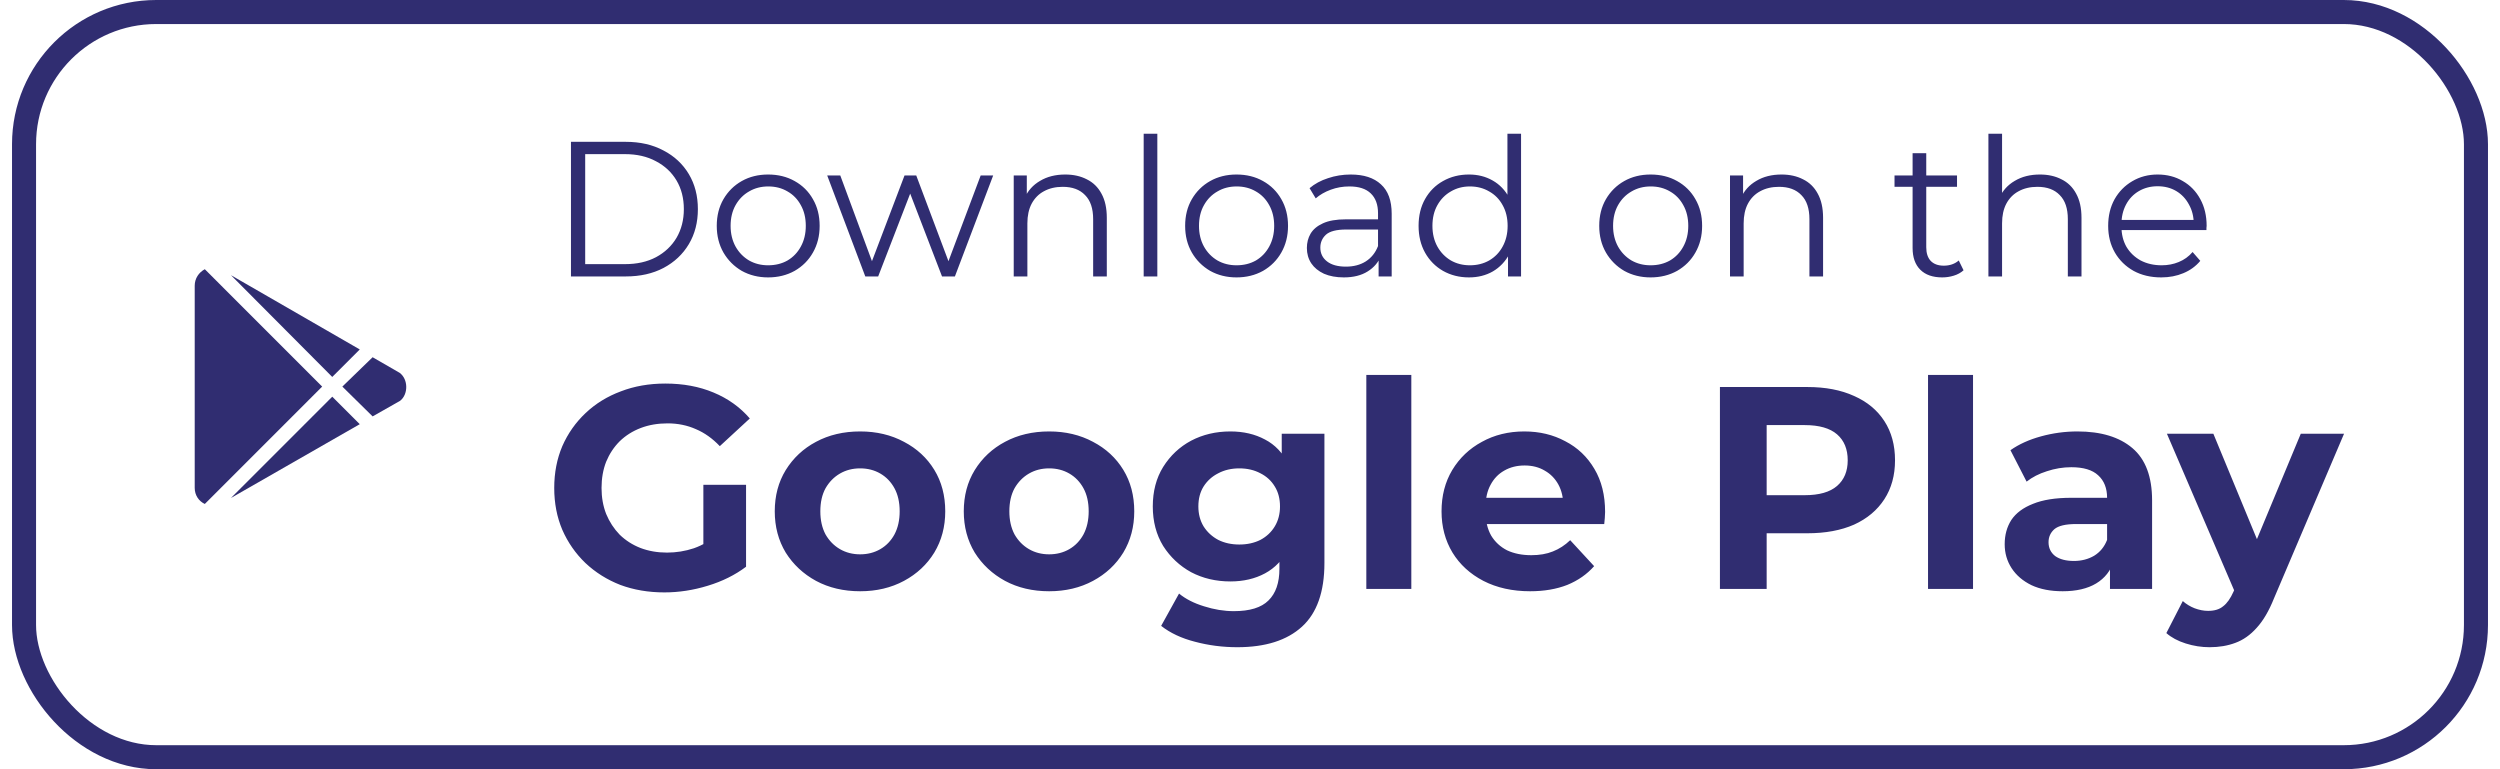
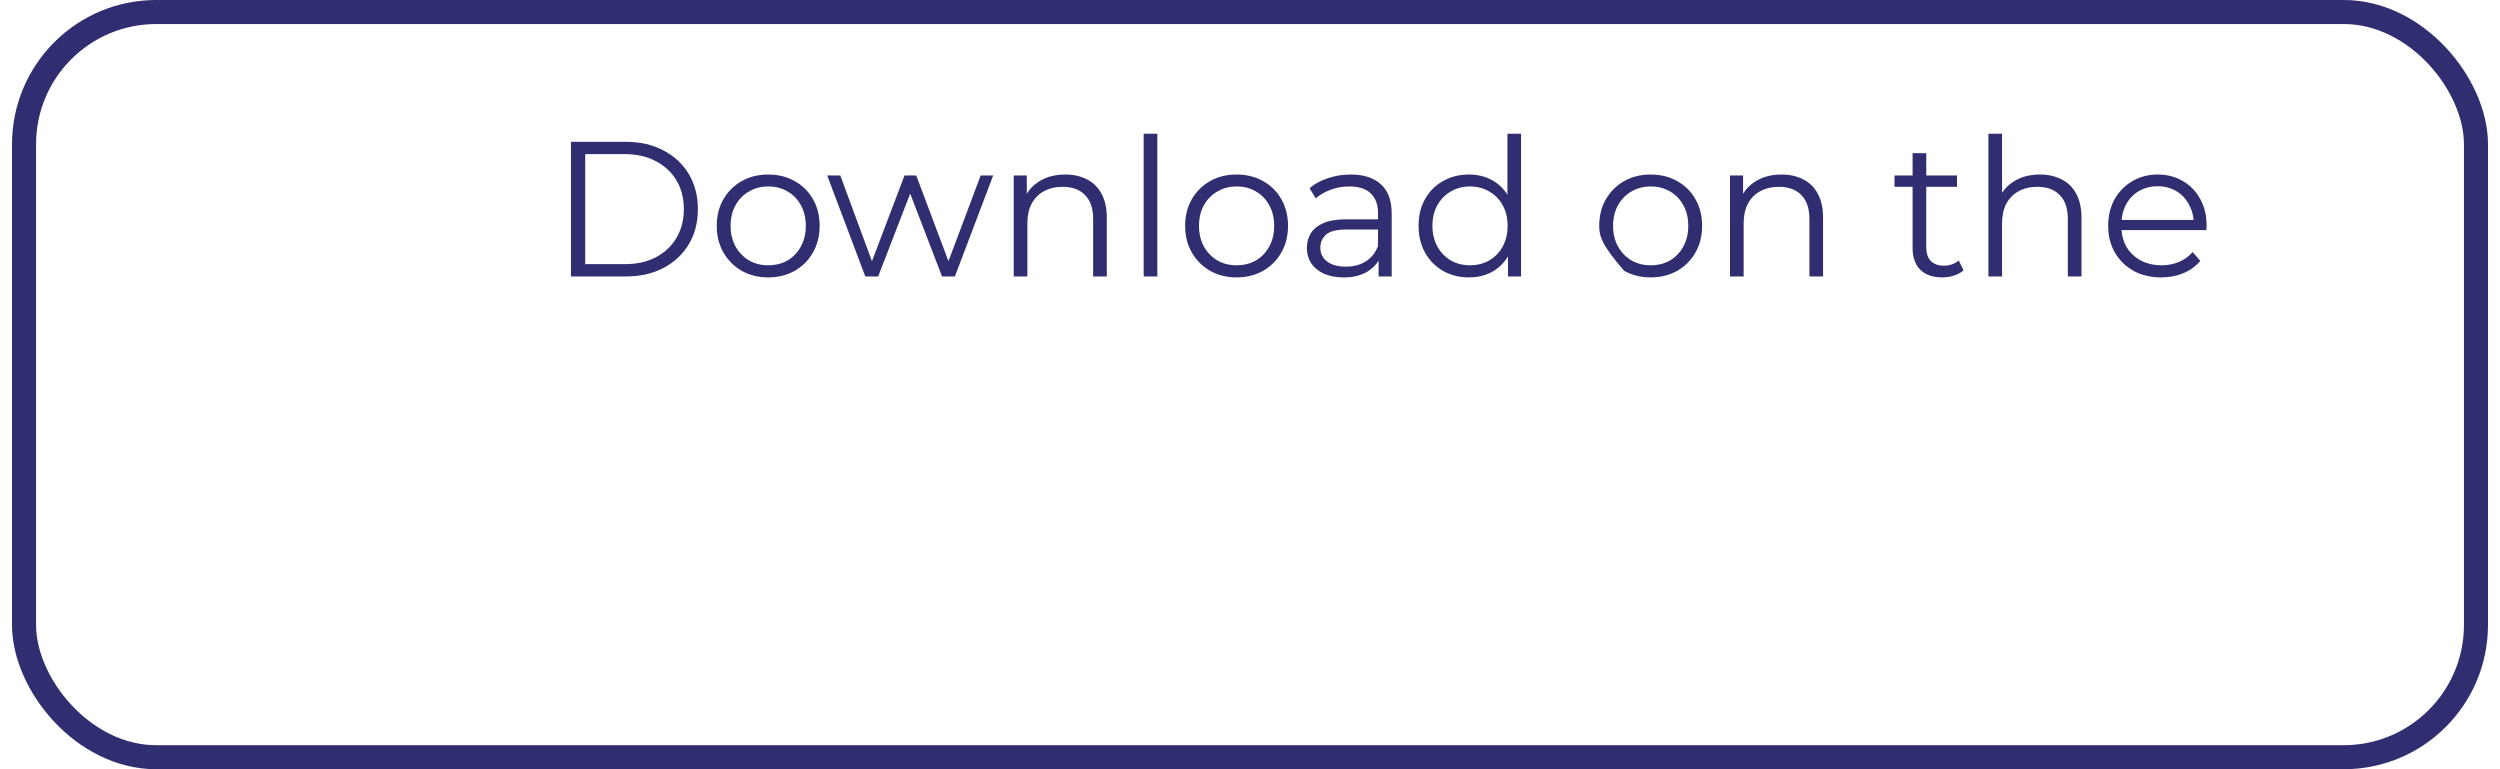
<svg xmlns="http://www.w3.org/2000/svg" width="104" height="32" viewBox="0 0 104 32" fill="none">
  <rect x="1" y="0.5" width="102" height="31" rx="5.5" stroke="#302D71" />
-   <path d="M13.822 15.681L14.966 14.537L9.607 11.447L13.822 15.681ZM8.52 11.199C8.272 11.333 8.1 11.581 8.1 11.886V20.297C8.1 20.602 8.272 20.85 8.52 20.965L13.402 16.082L8.52 11.199ZM16.626 15.51L15.501 14.861L14.242 16.082L15.501 17.322L16.645 16.673C16.988 16.406 16.988 15.777 16.626 15.51ZM9.607 20.717L14.966 17.646L13.822 16.502L9.607 20.717Z" fill="#302D71" />
-   <path d="M23.752 11.5V5.9H26.032C26.629 5.9 27.152 6.02 27.6 6.26C28.053 6.495 28.405 6.823 28.656 7.244C28.907 7.665 29.032 8.151 29.032 8.7C29.032 9.249 28.907 9.735 28.656 10.156C28.405 10.577 28.053 10.908 27.6 11.148C27.152 11.383 26.629 11.5 26.032 11.5H23.752ZM24.344 10.988H26C26.496 10.988 26.925 10.892 27.288 10.7C27.656 10.503 27.941 10.233 28.144 9.892C28.346 9.545 28.448 9.148 28.448 8.7C28.448 8.247 28.346 7.849 28.144 7.508C27.941 7.167 27.656 6.9 27.288 6.708C26.925 6.511 26.496 6.412 26 6.412H24.344V10.988ZM31.953 11.54C31.548 11.54 31.183 11.449 30.857 11.268C30.537 11.081 30.284 10.828 30.097 10.508C29.911 10.183 29.817 9.812 29.817 9.396C29.817 8.975 29.911 8.604 30.097 8.284C30.284 7.964 30.537 7.713 30.857 7.532C31.177 7.351 31.543 7.26 31.953 7.26C32.369 7.26 32.737 7.351 33.057 7.532C33.383 7.713 33.636 7.964 33.817 8.284C34.004 8.604 34.097 8.975 34.097 9.396C34.097 9.812 34.004 10.183 33.817 10.508C33.636 10.828 33.383 11.081 33.057 11.268C32.732 11.449 32.364 11.54 31.953 11.54ZM31.953 11.036C32.257 11.036 32.527 10.969 32.761 10.836C32.996 10.697 33.18 10.505 33.313 10.26C33.452 10.009 33.521 9.721 33.521 9.396C33.521 9.065 33.452 8.777 33.313 8.532C33.18 8.287 32.996 8.097 32.761 7.964C32.527 7.825 32.26 7.756 31.961 7.756C31.663 7.756 31.396 7.825 31.161 7.964C30.927 8.097 30.74 8.287 30.601 8.532C30.463 8.777 30.393 9.065 30.393 9.396C30.393 9.721 30.463 10.009 30.601 10.26C30.74 10.505 30.927 10.697 31.161 10.836C31.396 10.969 31.66 11.036 31.953 11.036ZM35.996 11.5L34.412 7.3H34.956L36.396 11.196H36.148L37.628 7.3H38.116L39.58 11.196H39.332L40.796 7.3H41.316L39.724 11.5H39.188L37.78 7.836H37.948L36.532 11.5H35.996ZM44.315 7.26C44.656 7.26 44.955 7.327 45.211 7.46C45.472 7.588 45.675 7.785 45.819 8.052C45.968 8.319 46.043 8.655 46.043 9.06V11.5H45.475V9.116C45.475 8.673 45.363 8.34 45.139 8.116C44.92 7.887 44.611 7.772 44.211 7.772C43.912 7.772 43.651 7.833 43.427 7.956C43.208 8.073 43.038 8.247 42.915 8.476C42.798 8.7 42.739 8.972 42.739 9.292V11.5H42.171V7.3H42.715V8.452L42.627 8.236C42.76 7.932 42.974 7.695 43.267 7.524C43.56 7.348 43.91 7.26 44.315 7.26ZM47.577 11.5V5.564H48.145V11.5H47.577ZM51.438 11.54C51.032 11.54 50.667 11.449 50.342 11.268C50.022 11.081 49.768 10.828 49.582 10.508C49.395 10.183 49.302 9.812 49.302 9.396C49.302 8.975 49.395 8.604 49.582 8.284C49.768 7.964 50.022 7.713 50.342 7.532C50.662 7.351 51.027 7.26 51.438 7.26C51.854 7.26 52.222 7.351 52.542 7.532C52.867 7.713 53.12 7.964 53.302 8.284C53.488 8.604 53.582 8.975 53.582 9.396C53.582 9.812 53.488 10.183 53.302 10.508C53.12 10.828 52.867 11.081 52.542 11.268C52.216 11.449 51.848 11.54 51.438 11.54ZM51.438 11.036C51.742 11.036 52.011 10.969 52.246 10.836C52.48 10.697 52.664 10.505 52.798 10.26C52.936 10.009 53.006 9.721 53.006 9.396C53.006 9.065 52.936 8.777 52.798 8.532C52.664 8.287 52.48 8.097 52.246 7.964C52.011 7.825 51.744 7.756 51.446 7.756C51.147 7.756 50.88 7.825 50.646 7.964C50.411 8.097 50.224 8.287 50.086 8.532C49.947 8.777 49.878 9.065 49.878 9.396C49.878 9.721 49.947 10.009 50.086 10.26C50.224 10.505 50.411 10.697 50.646 10.836C50.88 10.969 51.144 11.036 51.438 11.036ZM57.35 11.5V10.572L57.326 10.42V8.868C57.326 8.511 57.224 8.236 57.022 8.044C56.824 7.852 56.528 7.756 56.134 7.756C55.862 7.756 55.603 7.801 55.358 7.892C55.112 7.983 54.904 8.103 54.734 8.252L54.478 7.828C54.691 7.647 54.947 7.508 55.246 7.412C55.544 7.311 55.859 7.26 56.19 7.26C56.734 7.26 57.152 7.396 57.446 7.668C57.744 7.935 57.894 8.343 57.894 8.892V11.5H57.35ZM55.902 11.54C55.587 11.54 55.312 11.489 55.078 11.388C54.848 11.281 54.672 11.137 54.55 10.956C54.427 10.769 54.366 10.556 54.366 10.316C54.366 10.097 54.416 9.9 54.518 9.724C54.624 9.543 54.795 9.399 55.03 9.292C55.27 9.18 55.59 9.124 55.99 9.124H57.438V9.548H56.006C55.6 9.548 55.318 9.62 55.158 9.764C55.003 9.908 54.926 10.087 54.926 10.3C54.926 10.54 55.019 10.732 55.206 10.876C55.392 11.02 55.654 11.092 55.99 11.092C56.31 11.092 56.584 11.02 56.814 10.876C57.048 10.727 57.219 10.513 57.326 10.236L57.454 10.628C57.347 10.905 57.16 11.127 56.894 11.292C56.632 11.457 56.302 11.54 55.902 11.54ZM61.108 11.54C60.709 11.54 60.349 11.449 60.029 11.268C59.714 11.087 59.466 10.836 59.285 10.516C59.103 10.191 59.013 9.817 59.013 9.396C59.013 8.969 59.103 8.596 59.285 8.276C59.466 7.956 59.714 7.708 60.029 7.532C60.349 7.351 60.709 7.26 61.108 7.26C61.477 7.26 61.804 7.343 62.093 7.508C62.386 7.673 62.618 7.916 62.788 8.236C62.965 8.551 63.053 8.937 63.053 9.396C63.053 9.849 62.967 10.236 62.797 10.556C62.626 10.876 62.394 11.121 62.1 11.292C61.812 11.457 61.482 11.54 61.108 11.54ZM61.148 11.036C61.447 11.036 61.714 10.969 61.949 10.836C62.188 10.697 62.375 10.505 62.508 10.26C62.647 10.009 62.717 9.721 62.717 9.396C62.717 9.065 62.647 8.777 62.508 8.532C62.375 8.287 62.188 8.097 61.949 7.964C61.714 7.825 61.447 7.756 61.148 7.756C60.855 7.756 60.591 7.825 60.356 7.964C60.122 8.097 59.935 8.287 59.797 8.532C59.658 8.777 59.589 9.065 59.589 9.396C59.589 9.721 59.658 10.009 59.797 10.26C59.935 10.505 60.122 10.697 60.356 10.836C60.591 10.969 60.855 11.036 61.148 11.036ZM62.733 11.5V10.236L62.788 9.388L62.709 8.54V5.564H63.276V11.5H62.733ZM68.664 11.54C68.259 11.54 67.894 11.449 67.568 11.268C67.248 11.081 66.995 10.828 66.808 10.508C66.621 10.183 66.528 9.812 66.528 9.396C66.528 8.975 66.621 8.604 66.808 8.284C66.995 7.964 67.248 7.713 67.568 7.532C67.888 7.351 68.254 7.26 68.664 7.26C69.08 7.26 69.448 7.351 69.768 7.532C70.094 7.713 70.347 7.964 70.528 8.284C70.715 8.604 70.808 8.975 70.808 9.396C70.808 9.812 70.715 10.183 70.528 10.508C70.347 10.828 70.094 11.081 69.768 11.268C69.443 11.449 69.075 11.54 68.664 11.54ZM68.664 11.036C68.968 11.036 69.237 10.969 69.472 10.836C69.707 10.697 69.891 10.505 70.024 10.26C70.163 10.009 70.232 9.721 70.232 9.396C70.232 9.065 70.163 8.777 70.024 8.532C69.891 8.287 69.707 8.097 69.472 7.964C69.237 7.825 68.971 7.756 68.672 7.756C68.374 7.756 68.107 7.825 67.872 7.964C67.638 8.097 67.451 8.287 67.312 8.532C67.174 8.777 67.104 9.065 67.104 9.396C67.104 9.721 67.174 10.009 67.312 10.26C67.451 10.505 67.638 10.697 67.872 10.836C68.107 10.969 68.371 11.036 68.664 11.036ZM74.112 7.26C74.453 7.26 74.752 7.327 75.008 7.46C75.269 7.588 75.472 7.785 75.616 8.052C75.765 8.319 75.84 8.655 75.84 9.06V11.5H75.272V9.116C75.272 8.673 75.16 8.34 74.936 8.116C74.717 7.887 74.408 7.772 74.008 7.772C73.709 7.772 73.448 7.833 73.224 7.956C73.005 8.073 72.834 8.247 72.712 8.476C72.594 8.7 72.536 8.972 72.536 9.292V11.5H71.968V7.3H72.512V8.452L72.424 8.236C72.557 7.932 72.77 7.695 73.064 7.524C73.357 7.348 73.706 7.26 74.112 7.26ZM80.796 11.54C80.401 11.54 80.097 11.433 79.884 11.22C79.67 11.007 79.564 10.705 79.564 10.316V6.372H80.132V10.284C80.132 10.529 80.193 10.719 80.316 10.852C80.444 10.985 80.625 11.052 80.86 11.052C81.11 11.052 81.318 10.98 81.484 10.836L81.684 11.244C81.572 11.345 81.436 11.42 81.276 11.468C81.121 11.516 80.961 11.54 80.796 11.54ZM78.812 7.772V7.3H81.412V7.772H78.812ZM84.862 7.26C85.203 7.26 85.502 7.327 85.758 7.46C86.019 7.588 86.222 7.785 86.366 8.052C86.515 8.319 86.59 8.655 86.59 9.06V11.5H86.022V9.116C86.022 8.673 85.91 8.34 85.686 8.116C85.467 7.887 85.158 7.772 84.758 7.772C84.459 7.772 84.198 7.833 83.974 7.956C83.755 8.073 83.584 8.247 83.462 8.476C83.344 8.7 83.286 8.972 83.286 9.292V11.5H82.718V5.564H83.286V8.452L83.174 8.236C83.307 7.932 83.52 7.695 83.814 7.524C84.107 7.348 84.456 7.26 84.862 7.26ZM89.908 11.54C89.471 11.54 89.087 11.449 88.756 11.268C88.425 11.081 88.167 10.828 87.98 10.508C87.793 10.183 87.7 9.812 87.7 9.396C87.7 8.98 87.788 8.612 87.964 8.292C88.145 7.972 88.391 7.721 88.7 7.54C89.015 7.353 89.367 7.26 89.756 7.26C90.151 7.26 90.5 7.351 90.804 7.532C91.113 7.708 91.356 7.959 91.532 8.284C91.708 8.604 91.796 8.975 91.796 9.396C91.796 9.423 91.793 9.452 91.788 9.484C91.788 9.511 91.788 9.54 91.788 9.572H88.132V9.148H91.484L91.26 9.316C91.26 9.012 91.193 8.743 91.06 8.508C90.932 8.268 90.756 8.081 90.532 7.948C90.308 7.815 90.049 7.748 89.756 7.748C89.468 7.748 89.209 7.815 88.98 7.948C88.751 8.081 88.572 8.268 88.444 8.508C88.316 8.748 88.252 9.023 88.252 9.332V9.42C88.252 9.74 88.321 10.023 88.46 10.268C88.604 10.508 88.801 10.697 89.052 10.836C89.308 10.969 89.599 11.036 89.924 11.036C90.18 11.036 90.417 10.991 90.636 10.9C90.86 10.809 91.052 10.671 91.212 10.484L91.532 10.852C91.345 11.076 91.111 11.247 90.828 11.364C90.551 11.481 90.244 11.54 89.908 11.54Z" fill="#302D71" />
-   <path d="M27.64 24.644C26.976 24.644 26.364 24.54 25.804 24.332C25.252 24.116 24.768 23.812 24.352 23.42C23.944 23.028 23.624 22.568 23.392 22.04C23.168 21.512 23.056 20.932 23.056 20.3C23.056 19.668 23.168 19.088 23.392 18.56C23.624 18.032 23.948 17.572 24.364 17.18C24.78 16.788 25.268 16.488 25.828 16.28C26.388 16.064 27.004 15.956 27.676 15.956C28.42 15.956 29.088 16.08 29.68 16.328C30.28 16.576 30.784 16.936 31.192 17.408L29.944 18.56C29.64 18.24 29.308 18.004 28.948 17.852C28.588 17.692 28.196 17.612 27.772 17.612C27.364 17.612 26.992 17.676 26.656 17.804C26.32 17.932 26.028 18.116 25.78 18.356C25.54 18.596 25.352 18.88 25.216 19.208C25.088 19.536 25.024 19.9 25.024 20.3C25.024 20.692 25.088 21.052 25.216 21.38C25.352 21.708 25.54 21.996 25.78 22.244C26.028 22.484 26.316 22.668 26.644 22.796C26.98 22.924 27.348 22.988 27.748 22.988C28.132 22.988 28.504 22.928 28.864 22.808C29.232 22.68 29.588 22.468 29.932 22.172L31.036 23.576C30.58 23.92 30.048 24.184 29.44 24.368C28.84 24.552 28.24 24.644 27.64 24.644ZM29.26 23.324V20.168H31.036V23.576L29.26 23.324ZM35.782 24.596C35.094 24.596 34.482 24.452 33.946 24.164C33.418 23.876 32.998 23.484 32.686 22.988C32.382 22.484 32.23 21.912 32.23 21.272C32.23 20.624 32.382 20.052 32.686 19.556C32.998 19.052 33.418 18.66 33.946 18.38C34.482 18.092 35.094 17.948 35.782 17.948C36.462 17.948 37.07 18.092 37.606 18.38C38.142 18.66 38.562 19.048 38.866 19.544C39.17 20.04 39.322 20.616 39.322 21.272C39.322 21.912 39.17 22.484 38.866 22.988C38.562 23.484 38.142 23.876 37.606 24.164C37.07 24.452 36.462 24.596 35.782 24.596ZM35.782 23.06C36.094 23.06 36.374 22.988 36.622 22.844C36.87 22.7 37.066 22.496 37.21 22.232C37.354 21.96 37.426 21.64 37.426 21.272C37.426 20.896 37.354 20.576 37.21 20.312C37.066 20.048 36.87 19.844 36.622 19.7C36.374 19.556 36.094 19.484 35.782 19.484C35.47 19.484 35.19 19.556 34.942 19.7C34.694 19.844 34.494 20.048 34.342 20.312C34.198 20.576 34.126 20.896 34.126 21.272C34.126 21.64 34.198 21.96 34.342 22.232C34.494 22.496 34.694 22.7 34.942 22.844C35.19 22.988 35.47 23.06 35.782 23.06ZM43.645 24.596C42.957 24.596 42.345 24.452 41.809 24.164C41.281 23.876 40.861 23.484 40.549 22.988C40.245 22.484 40.093 21.912 40.093 21.272C40.093 20.624 40.245 20.052 40.549 19.556C40.861 19.052 41.281 18.66 41.809 18.38C42.345 18.092 42.957 17.948 43.645 17.948C44.325 17.948 44.933 18.092 45.469 18.38C46.005 18.66 46.425 19.048 46.729 19.544C47.033 20.04 47.185 20.616 47.185 21.272C47.185 21.912 47.033 22.484 46.729 22.988C46.425 23.484 46.005 23.876 45.469 24.164C44.933 24.452 44.325 24.596 43.645 24.596ZM43.645 23.06C43.957 23.06 44.237 22.988 44.485 22.844C44.733 22.7 44.929 22.496 45.073 22.232C45.217 21.96 45.289 21.64 45.289 21.272C45.289 20.896 45.217 20.576 45.073 20.312C44.929 20.048 44.733 19.844 44.485 19.7C44.237 19.556 43.957 19.484 43.645 19.484C43.333 19.484 43.053 19.556 42.805 19.7C42.557 19.844 42.357 20.048 42.205 20.312C42.061 20.576 41.989 20.896 41.989 21.272C41.989 21.64 42.061 21.96 42.205 22.232C42.357 22.496 42.557 22.7 42.805 22.844C43.053 22.988 43.333 23.06 43.645 23.06ZM51.472 26.924C50.864 26.924 50.276 26.848 49.708 26.696C49.148 26.552 48.68 26.332 48.304 26.036L49.048 24.692C49.32 24.916 49.664 25.092 50.08 25.22C50.504 25.356 50.92 25.424 51.328 25.424C51.992 25.424 52.472 25.276 52.768 24.98C53.072 24.684 53.224 24.244 53.224 23.66V22.688L53.344 21.068L53.32 19.436V18.044H55.096V23.42C55.096 24.62 54.784 25.504 54.16 26.072C53.536 26.64 52.64 26.924 51.472 26.924ZM51.184 24.188C50.584 24.188 50.04 24.06 49.552 23.804C49.072 23.54 48.684 23.176 48.388 22.712C48.1 22.24 47.956 21.692 47.956 21.068C47.956 20.436 48.1 19.888 48.388 19.424C48.684 18.952 49.072 18.588 49.552 18.332C50.04 18.076 50.584 17.948 51.184 17.948C51.728 17.948 52.208 18.06 52.624 18.284C53.04 18.5 53.364 18.84 53.596 19.304C53.828 19.76 53.944 20.348 53.944 21.068C53.944 21.78 53.828 22.368 53.596 22.832C53.364 23.288 53.04 23.628 52.624 23.852C52.208 24.076 51.728 24.188 51.184 24.188ZM51.556 22.652C51.884 22.652 52.176 22.588 52.432 22.46C52.688 22.324 52.888 22.136 53.032 21.896C53.176 21.656 53.248 21.38 53.248 21.068C53.248 20.748 53.176 20.472 53.032 20.24C52.888 20 52.688 19.816 52.432 19.688C52.176 19.552 51.884 19.484 51.556 19.484C51.228 19.484 50.936 19.552 50.68 19.688C50.424 19.816 50.22 20 50.068 20.24C49.924 20.472 49.852 20.748 49.852 21.068C49.852 21.38 49.924 21.656 50.068 21.896C50.22 22.136 50.424 22.324 50.68 22.46C50.936 22.588 51.228 22.652 51.556 22.652ZM56.839 24.5V15.596H58.711V24.5H56.839ZM63.652 24.596C62.916 24.596 62.268 24.452 61.708 24.164C61.156 23.876 60.728 23.484 60.424 22.988C60.12 22.484 59.968 21.912 59.968 21.272C59.968 20.624 60.116 20.052 60.412 19.556C60.716 19.052 61.128 18.66 61.648 18.38C62.168 18.092 62.756 17.948 63.412 17.948C64.044 17.948 64.612 18.084 65.116 18.356C65.628 18.62 66.032 19.004 66.328 19.508C66.624 20.004 66.772 20.6 66.772 21.296C66.772 21.368 66.768 21.452 66.76 21.548C66.752 21.636 66.744 21.72 66.736 21.8H61.492V20.708H65.752L65.032 21.032C65.032 20.696 64.964 20.404 64.828 20.156C64.692 19.908 64.504 19.716 64.264 19.58C64.024 19.436 63.744 19.364 63.424 19.364C63.104 19.364 62.82 19.436 62.572 19.58C62.332 19.716 62.144 19.912 62.008 20.168C61.872 20.416 61.804 20.712 61.804 21.056V21.344C61.804 21.696 61.88 22.008 62.032 22.28C62.192 22.544 62.412 22.748 62.692 22.892C62.98 23.028 63.316 23.096 63.7 23.096C64.044 23.096 64.344 23.044 64.6 22.94C64.864 22.836 65.104 22.68 65.32 22.472L66.316 23.552C66.02 23.888 65.648 24.148 65.2 24.332C64.752 24.508 64.236 24.596 63.652 24.596ZM71.549 24.5V16.1H75.185C75.937 16.1 76.585 16.224 77.129 16.472C77.673 16.712 78.093 17.06 78.389 17.516C78.685 17.972 78.833 18.516 78.833 19.148C78.833 19.772 78.685 20.312 78.389 20.768C78.093 21.224 77.673 21.576 77.129 21.824C76.585 22.064 75.937 22.184 75.185 22.184H72.629L73.493 21.308V24.5H71.549ZM73.493 21.524L72.629 20.6H75.077C75.677 20.6 76.125 20.472 76.421 20.216C76.717 19.96 76.865 19.604 76.865 19.148C76.865 18.684 76.717 18.324 76.421 18.068C76.125 17.812 75.677 17.684 75.077 17.684H72.629L73.493 16.76V21.524ZM80.206 24.5V15.596H82.078V24.5H80.206ZM87.775 24.5V23.24L87.655 22.964V20.708C87.655 20.308 87.531 19.996 87.283 19.772C87.043 19.548 86.671 19.436 86.167 19.436C85.823 19.436 85.483 19.492 85.147 19.604C84.819 19.708 84.539 19.852 84.307 20.036L83.635 18.728C83.987 18.48 84.411 18.288 84.907 18.152C85.403 18.016 85.907 17.948 86.419 17.948C87.403 17.948 88.167 18.18 88.711 18.644C89.255 19.108 89.527 19.832 89.527 20.816V24.5H87.775ZM85.807 24.596C85.303 24.596 84.871 24.512 84.511 24.344C84.151 24.168 83.875 23.932 83.683 23.636C83.491 23.34 83.395 23.008 83.395 22.64C83.395 22.256 83.487 21.92 83.671 21.632C83.863 21.344 84.163 21.12 84.571 20.96C84.979 20.792 85.511 20.708 86.167 20.708H87.883V21.8H86.371C85.931 21.8 85.627 21.872 85.459 22.016C85.299 22.16 85.219 22.34 85.219 22.556C85.219 22.796 85.311 22.988 85.495 23.132C85.687 23.268 85.947 23.336 86.275 23.336C86.587 23.336 86.867 23.264 87.115 23.12C87.363 22.968 87.543 22.748 87.655 22.46L87.943 23.324C87.807 23.74 87.559 24.056 87.199 24.272C86.839 24.488 86.375 24.596 85.807 24.596ZM91.92 26.924C91.584 26.924 91.252 26.872 90.924 26.768C90.596 26.664 90.328 26.52 90.12 26.336L90.804 25.004C90.948 25.132 91.112 25.232 91.296 25.304C91.488 25.376 91.676 25.412 91.86 25.412C92.124 25.412 92.332 25.348 92.484 25.22C92.644 25.1 92.788 24.896 92.916 24.608L93.252 23.816L93.396 23.612L95.712 18.044H97.512L94.596 24.896C94.388 25.416 94.148 25.824 93.876 26.12C93.612 26.416 93.316 26.624 92.988 26.744C92.668 26.864 92.312 26.924 91.92 26.924ZM93.024 24.752L90.144 18.044H92.076L94.308 23.444L93.024 24.752Z" fill="#302D71" />
+   <path d="M23.752 11.5V5.9H26.032C26.629 5.9 27.152 6.02 27.6 6.26C28.053 6.495 28.405 6.823 28.656 7.244C28.907 7.665 29.032 8.151 29.032 8.7C29.032 9.249 28.907 9.735 28.656 10.156C28.405 10.577 28.053 10.908 27.6 11.148C27.152 11.383 26.629 11.5 26.032 11.5H23.752ZM24.344 10.988H26C26.496 10.988 26.925 10.892 27.288 10.7C27.656 10.503 27.941 10.233 28.144 9.892C28.346 9.545 28.448 9.148 28.448 8.7C28.448 8.247 28.346 7.849 28.144 7.508C27.941 7.167 27.656 6.9 27.288 6.708C26.925 6.511 26.496 6.412 26 6.412H24.344V10.988ZM31.953 11.54C31.548 11.54 31.183 11.449 30.857 11.268C30.537 11.081 30.284 10.828 30.097 10.508C29.911 10.183 29.817 9.812 29.817 9.396C29.817 8.975 29.911 8.604 30.097 8.284C30.284 7.964 30.537 7.713 30.857 7.532C31.177 7.351 31.543 7.26 31.953 7.26C32.369 7.26 32.737 7.351 33.057 7.532C33.383 7.713 33.636 7.964 33.817 8.284C34.004 8.604 34.097 8.975 34.097 9.396C34.097 9.812 34.004 10.183 33.817 10.508C33.636 10.828 33.383 11.081 33.057 11.268C32.732 11.449 32.364 11.54 31.953 11.54ZM31.953 11.036C32.257 11.036 32.527 10.969 32.761 10.836C32.996 10.697 33.18 10.505 33.313 10.26C33.452 10.009 33.521 9.721 33.521 9.396C33.521 9.065 33.452 8.777 33.313 8.532C33.18 8.287 32.996 8.097 32.761 7.964C32.527 7.825 32.26 7.756 31.961 7.756C31.663 7.756 31.396 7.825 31.161 7.964C30.927 8.097 30.74 8.287 30.601 8.532C30.463 8.777 30.393 9.065 30.393 9.396C30.393 9.721 30.463 10.009 30.601 10.26C30.74 10.505 30.927 10.697 31.161 10.836C31.396 10.969 31.66 11.036 31.953 11.036ZM35.996 11.5L34.412 7.3H34.956L36.396 11.196H36.148L37.628 7.3H38.116L39.58 11.196H39.332L40.796 7.3H41.316L39.724 11.5H39.188L37.78 7.836H37.948L36.532 11.5H35.996ZM44.315 7.26C44.656 7.26 44.955 7.327 45.211 7.46C45.472 7.588 45.675 7.785 45.819 8.052C45.968 8.319 46.043 8.655 46.043 9.06V11.5H45.475V9.116C45.475 8.673 45.363 8.34 45.139 8.116C44.92 7.887 44.611 7.772 44.211 7.772C43.912 7.772 43.651 7.833 43.427 7.956C43.208 8.073 43.038 8.247 42.915 8.476C42.798 8.7 42.739 8.972 42.739 9.292V11.5H42.171V7.3H42.715V8.452L42.627 8.236C42.76 7.932 42.974 7.695 43.267 7.524C43.56 7.348 43.91 7.26 44.315 7.26ZM47.577 11.5V5.564H48.145V11.5H47.577ZM51.438 11.54C51.032 11.54 50.667 11.449 50.342 11.268C50.022 11.081 49.768 10.828 49.582 10.508C49.395 10.183 49.302 9.812 49.302 9.396C49.302 8.975 49.395 8.604 49.582 8.284C49.768 7.964 50.022 7.713 50.342 7.532C50.662 7.351 51.027 7.26 51.438 7.26C51.854 7.26 52.222 7.351 52.542 7.532C52.867 7.713 53.12 7.964 53.302 8.284C53.488 8.604 53.582 8.975 53.582 9.396C53.582 9.812 53.488 10.183 53.302 10.508C53.12 10.828 52.867 11.081 52.542 11.268C52.216 11.449 51.848 11.54 51.438 11.54ZM51.438 11.036C51.742 11.036 52.011 10.969 52.246 10.836C52.48 10.697 52.664 10.505 52.798 10.26C52.936 10.009 53.006 9.721 53.006 9.396C53.006 9.065 52.936 8.777 52.798 8.532C52.664 8.287 52.48 8.097 52.246 7.964C52.011 7.825 51.744 7.756 51.446 7.756C51.147 7.756 50.88 7.825 50.646 7.964C50.411 8.097 50.224 8.287 50.086 8.532C49.947 8.777 49.878 9.065 49.878 9.396C49.878 9.721 49.947 10.009 50.086 10.26C50.224 10.505 50.411 10.697 50.646 10.836C50.88 10.969 51.144 11.036 51.438 11.036ZM57.35 11.5V10.572L57.326 10.42V8.868C57.326 8.511 57.224 8.236 57.022 8.044C56.824 7.852 56.528 7.756 56.134 7.756C55.862 7.756 55.603 7.801 55.358 7.892C55.112 7.983 54.904 8.103 54.734 8.252L54.478 7.828C54.691 7.647 54.947 7.508 55.246 7.412C55.544 7.311 55.859 7.26 56.19 7.26C56.734 7.26 57.152 7.396 57.446 7.668C57.744 7.935 57.894 8.343 57.894 8.892V11.5H57.35ZM55.902 11.54C55.587 11.54 55.312 11.489 55.078 11.388C54.848 11.281 54.672 11.137 54.55 10.956C54.427 10.769 54.366 10.556 54.366 10.316C54.366 10.097 54.416 9.9 54.518 9.724C54.624 9.543 54.795 9.399 55.03 9.292C55.27 9.18 55.59 9.124 55.99 9.124H57.438V9.548H56.006C55.6 9.548 55.318 9.62 55.158 9.764C55.003 9.908 54.926 10.087 54.926 10.3C54.926 10.54 55.019 10.732 55.206 10.876C55.392 11.02 55.654 11.092 55.99 11.092C56.31 11.092 56.584 11.02 56.814 10.876C57.048 10.727 57.219 10.513 57.326 10.236L57.454 10.628C57.347 10.905 57.16 11.127 56.894 11.292C56.632 11.457 56.302 11.54 55.902 11.54ZM61.108 11.54C60.709 11.54 60.349 11.449 60.029 11.268C59.714 11.087 59.466 10.836 59.285 10.516C59.103 10.191 59.013 9.817 59.013 9.396C59.013 8.969 59.103 8.596 59.285 8.276C59.466 7.956 59.714 7.708 60.029 7.532C60.349 7.351 60.709 7.26 61.108 7.26C61.477 7.26 61.804 7.343 62.093 7.508C62.386 7.673 62.618 7.916 62.788 8.236C62.965 8.551 63.053 8.937 63.053 9.396C63.053 9.849 62.967 10.236 62.797 10.556C62.626 10.876 62.394 11.121 62.1 11.292C61.812 11.457 61.482 11.54 61.108 11.54ZM61.148 11.036C61.447 11.036 61.714 10.969 61.949 10.836C62.188 10.697 62.375 10.505 62.508 10.26C62.647 10.009 62.717 9.721 62.717 9.396C62.717 9.065 62.647 8.777 62.508 8.532C62.375 8.287 62.188 8.097 61.949 7.964C61.714 7.825 61.447 7.756 61.148 7.756C60.855 7.756 60.591 7.825 60.356 7.964C60.122 8.097 59.935 8.287 59.797 8.532C59.658 8.777 59.589 9.065 59.589 9.396C59.589 9.721 59.658 10.009 59.797 10.26C59.935 10.505 60.122 10.697 60.356 10.836C60.591 10.969 60.855 11.036 61.148 11.036ZM62.733 11.5V10.236L62.788 9.388L62.709 8.54V5.564H63.276V11.5H62.733ZM68.664 11.54C68.259 11.54 67.894 11.449 67.568 11.268C66.621 10.183 66.528 9.812 66.528 9.396C66.528 8.975 66.621 8.604 66.808 8.284C66.995 7.964 67.248 7.713 67.568 7.532C67.888 7.351 68.254 7.26 68.664 7.26C69.08 7.26 69.448 7.351 69.768 7.532C70.094 7.713 70.347 7.964 70.528 8.284C70.715 8.604 70.808 8.975 70.808 9.396C70.808 9.812 70.715 10.183 70.528 10.508C70.347 10.828 70.094 11.081 69.768 11.268C69.443 11.449 69.075 11.54 68.664 11.54ZM68.664 11.036C68.968 11.036 69.237 10.969 69.472 10.836C69.707 10.697 69.891 10.505 70.024 10.26C70.163 10.009 70.232 9.721 70.232 9.396C70.232 9.065 70.163 8.777 70.024 8.532C69.891 8.287 69.707 8.097 69.472 7.964C69.237 7.825 68.971 7.756 68.672 7.756C68.374 7.756 68.107 7.825 67.872 7.964C67.638 8.097 67.451 8.287 67.312 8.532C67.174 8.777 67.104 9.065 67.104 9.396C67.104 9.721 67.174 10.009 67.312 10.26C67.451 10.505 67.638 10.697 67.872 10.836C68.107 10.969 68.371 11.036 68.664 11.036ZM74.112 7.26C74.453 7.26 74.752 7.327 75.008 7.46C75.269 7.588 75.472 7.785 75.616 8.052C75.765 8.319 75.84 8.655 75.84 9.06V11.5H75.272V9.116C75.272 8.673 75.16 8.34 74.936 8.116C74.717 7.887 74.408 7.772 74.008 7.772C73.709 7.772 73.448 7.833 73.224 7.956C73.005 8.073 72.834 8.247 72.712 8.476C72.594 8.7 72.536 8.972 72.536 9.292V11.5H71.968V7.3H72.512V8.452L72.424 8.236C72.557 7.932 72.77 7.695 73.064 7.524C73.357 7.348 73.706 7.26 74.112 7.26ZM80.796 11.54C80.401 11.54 80.097 11.433 79.884 11.22C79.67 11.007 79.564 10.705 79.564 10.316V6.372H80.132V10.284C80.132 10.529 80.193 10.719 80.316 10.852C80.444 10.985 80.625 11.052 80.86 11.052C81.11 11.052 81.318 10.98 81.484 10.836L81.684 11.244C81.572 11.345 81.436 11.42 81.276 11.468C81.121 11.516 80.961 11.54 80.796 11.54ZM78.812 7.772V7.3H81.412V7.772H78.812ZM84.862 7.26C85.203 7.26 85.502 7.327 85.758 7.46C86.019 7.588 86.222 7.785 86.366 8.052C86.515 8.319 86.59 8.655 86.59 9.06V11.5H86.022V9.116C86.022 8.673 85.91 8.34 85.686 8.116C85.467 7.887 85.158 7.772 84.758 7.772C84.459 7.772 84.198 7.833 83.974 7.956C83.755 8.073 83.584 8.247 83.462 8.476C83.344 8.7 83.286 8.972 83.286 9.292V11.5H82.718V5.564H83.286V8.452L83.174 8.236C83.307 7.932 83.52 7.695 83.814 7.524C84.107 7.348 84.456 7.26 84.862 7.26ZM89.908 11.54C89.471 11.54 89.087 11.449 88.756 11.268C88.425 11.081 88.167 10.828 87.98 10.508C87.793 10.183 87.7 9.812 87.7 9.396C87.7 8.98 87.788 8.612 87.964 8.292C88.145 7.972 88.391 7.721 88.7 7.54C89.015 7.353 89.367 7.26 89.756 7.26C90.151 7.26 90.5 7.351 90.804 7.532C91.113 7.708 91.356 7.959 91.532 8.284C91.708 8.604 91.796 8.975 91.796 9.396C91.796 9.423 91.793 9.452 91.788 9.484C91.788 9.511 91.788 9.54 91.788 9.572H88.132V9.148H91.484L91.26 9.316C91.26 9.012 91.193 8.743 91.06 8.508C90.932 8.268 90.756 8.081 90.532 7.948C90.308 7.815 90.049 7.748 89.756 7.748C89.468 7.748 89.209 7.815 88.98 7.948C88.751 8.081 88.572 8.268 88.444 8.508C88.316 8.748 88.252 9.023 88.252 9.332V9.42C88.252 9.74 88.321 10.023 88.46 10.268C88.604 10.508 88.801 10.697 89.052 10.836C89.308 10.969 89.599 11.036 89.924 11.036C90.18 11.036 90.417 10.991 90.636 10.9C90.86 10.809 91.052 10.671 91.212 10.484L91.532 10.852C91.345 11.076 91.111 11.247 90.828 11.364C90.551 11.481 90.244 11.54 89.908 11.54Z" fill="#302D71" />
</svg>